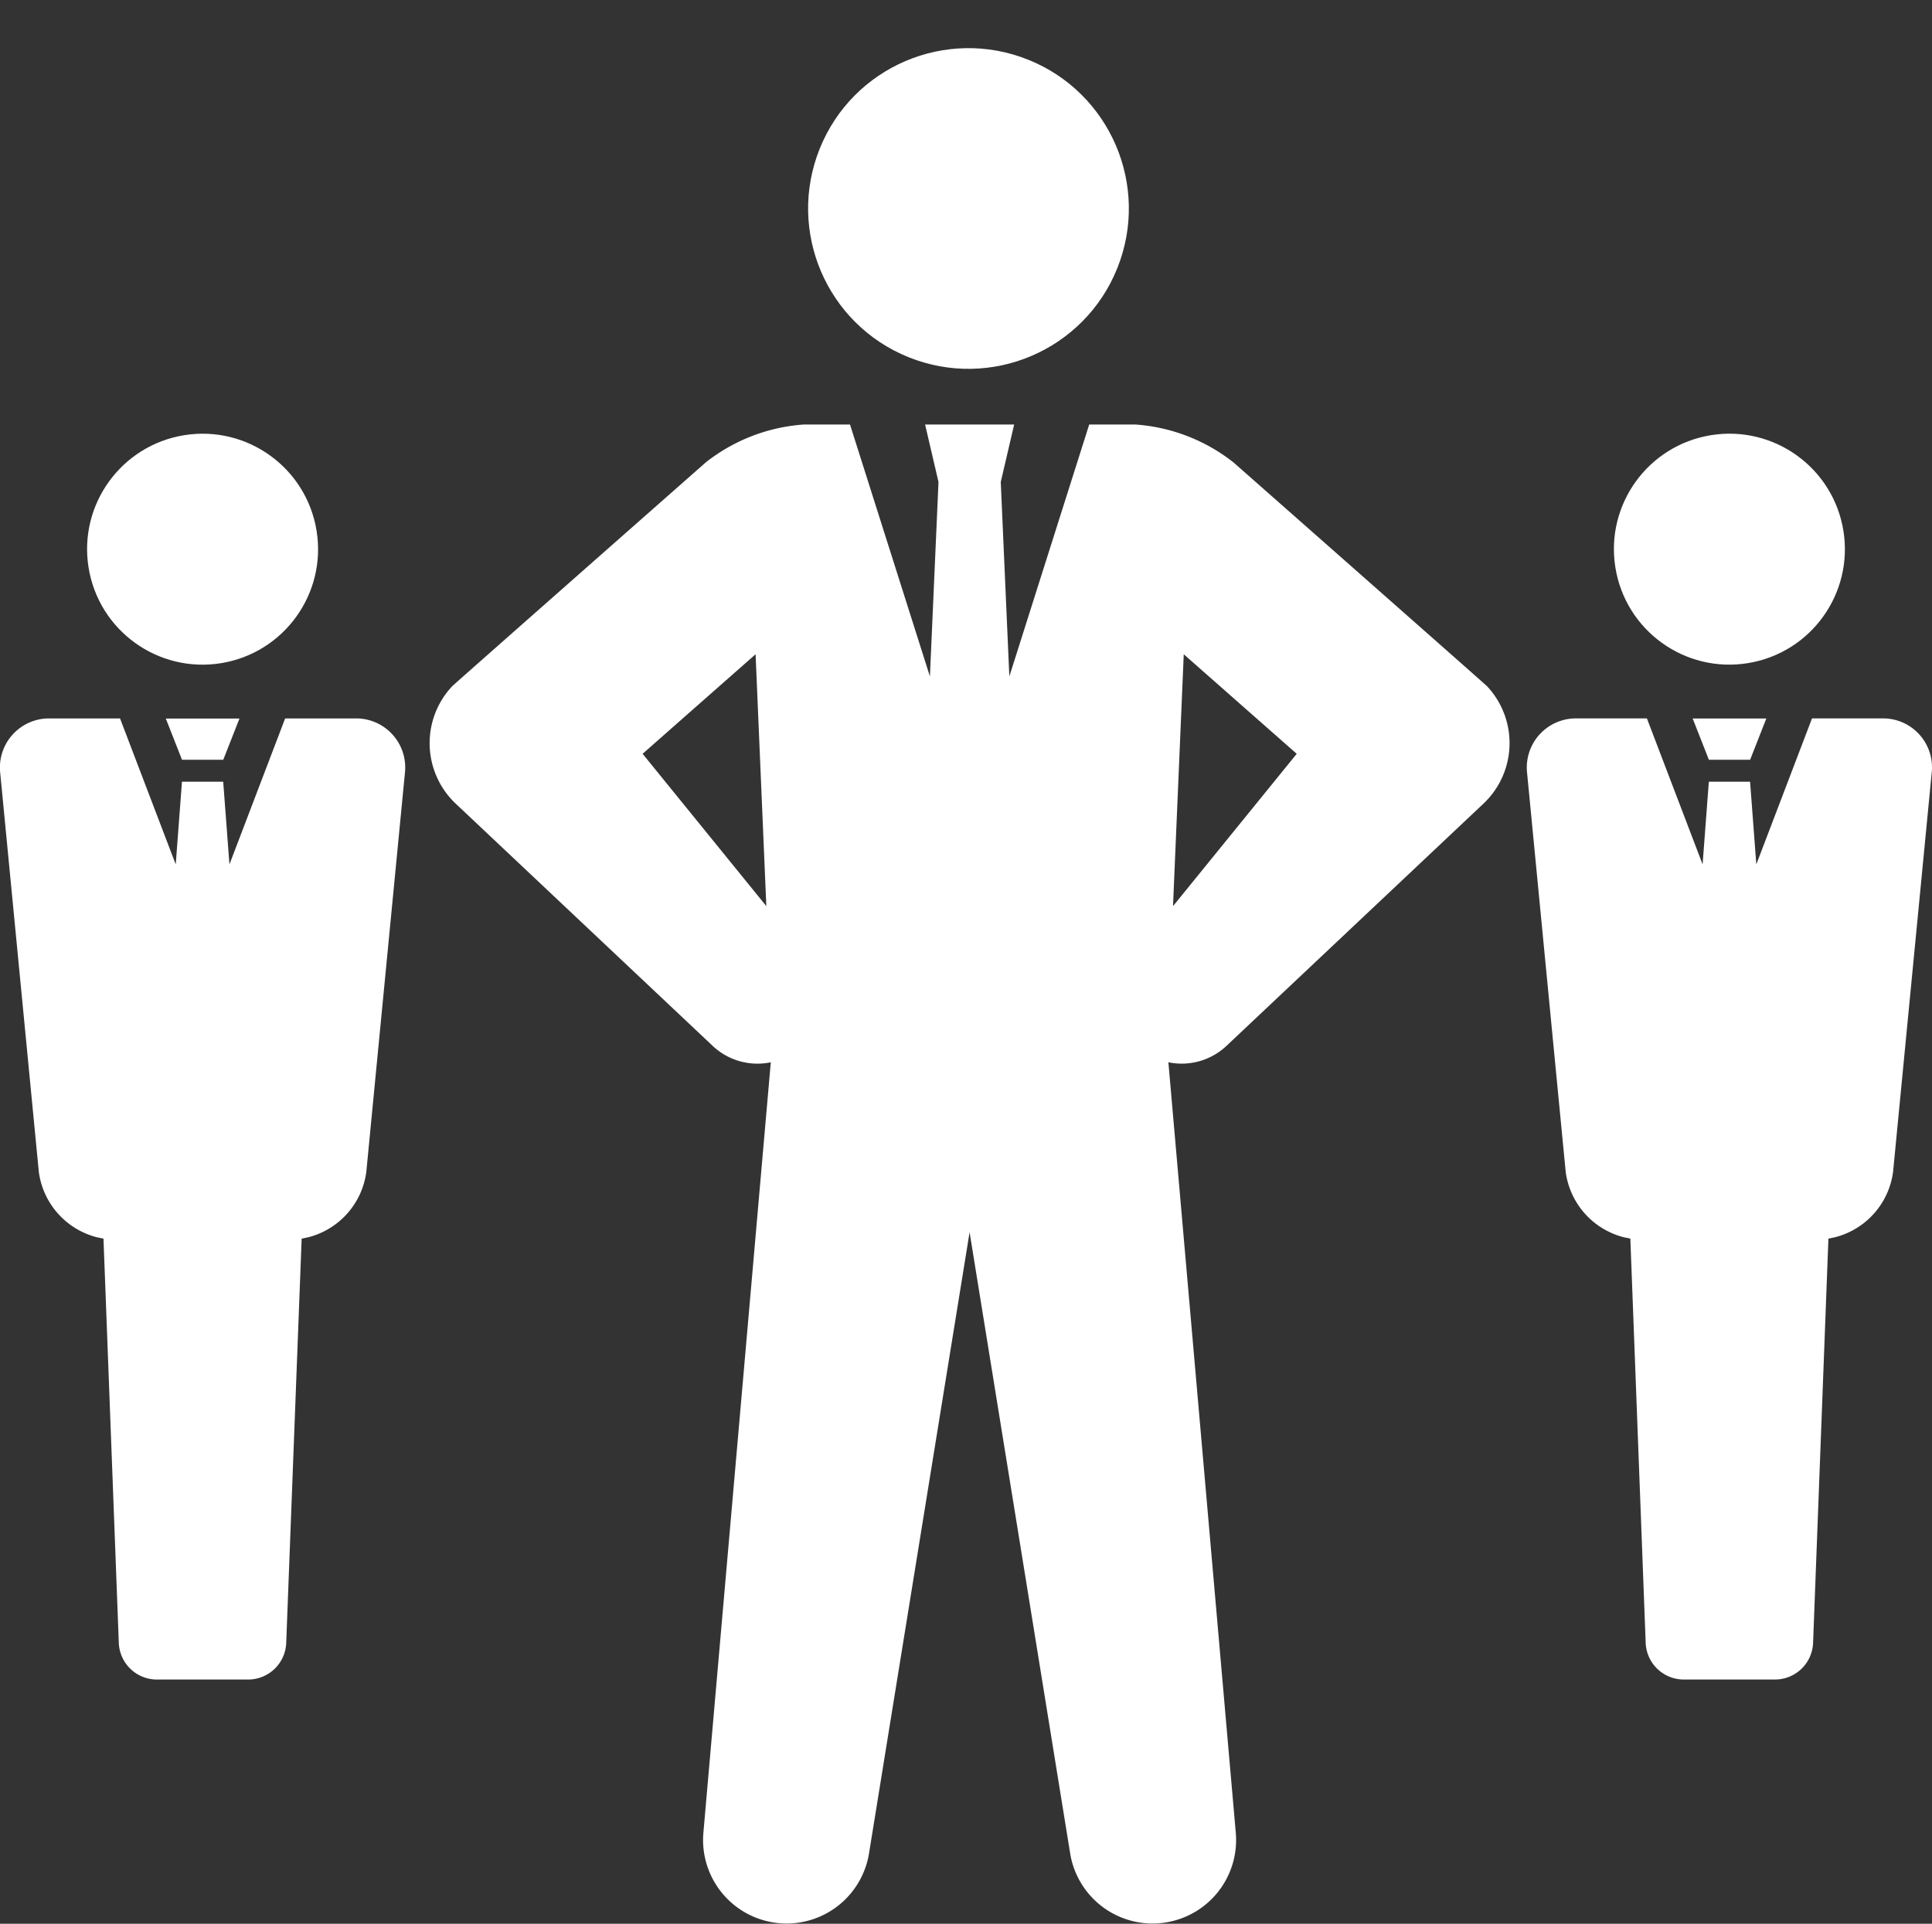
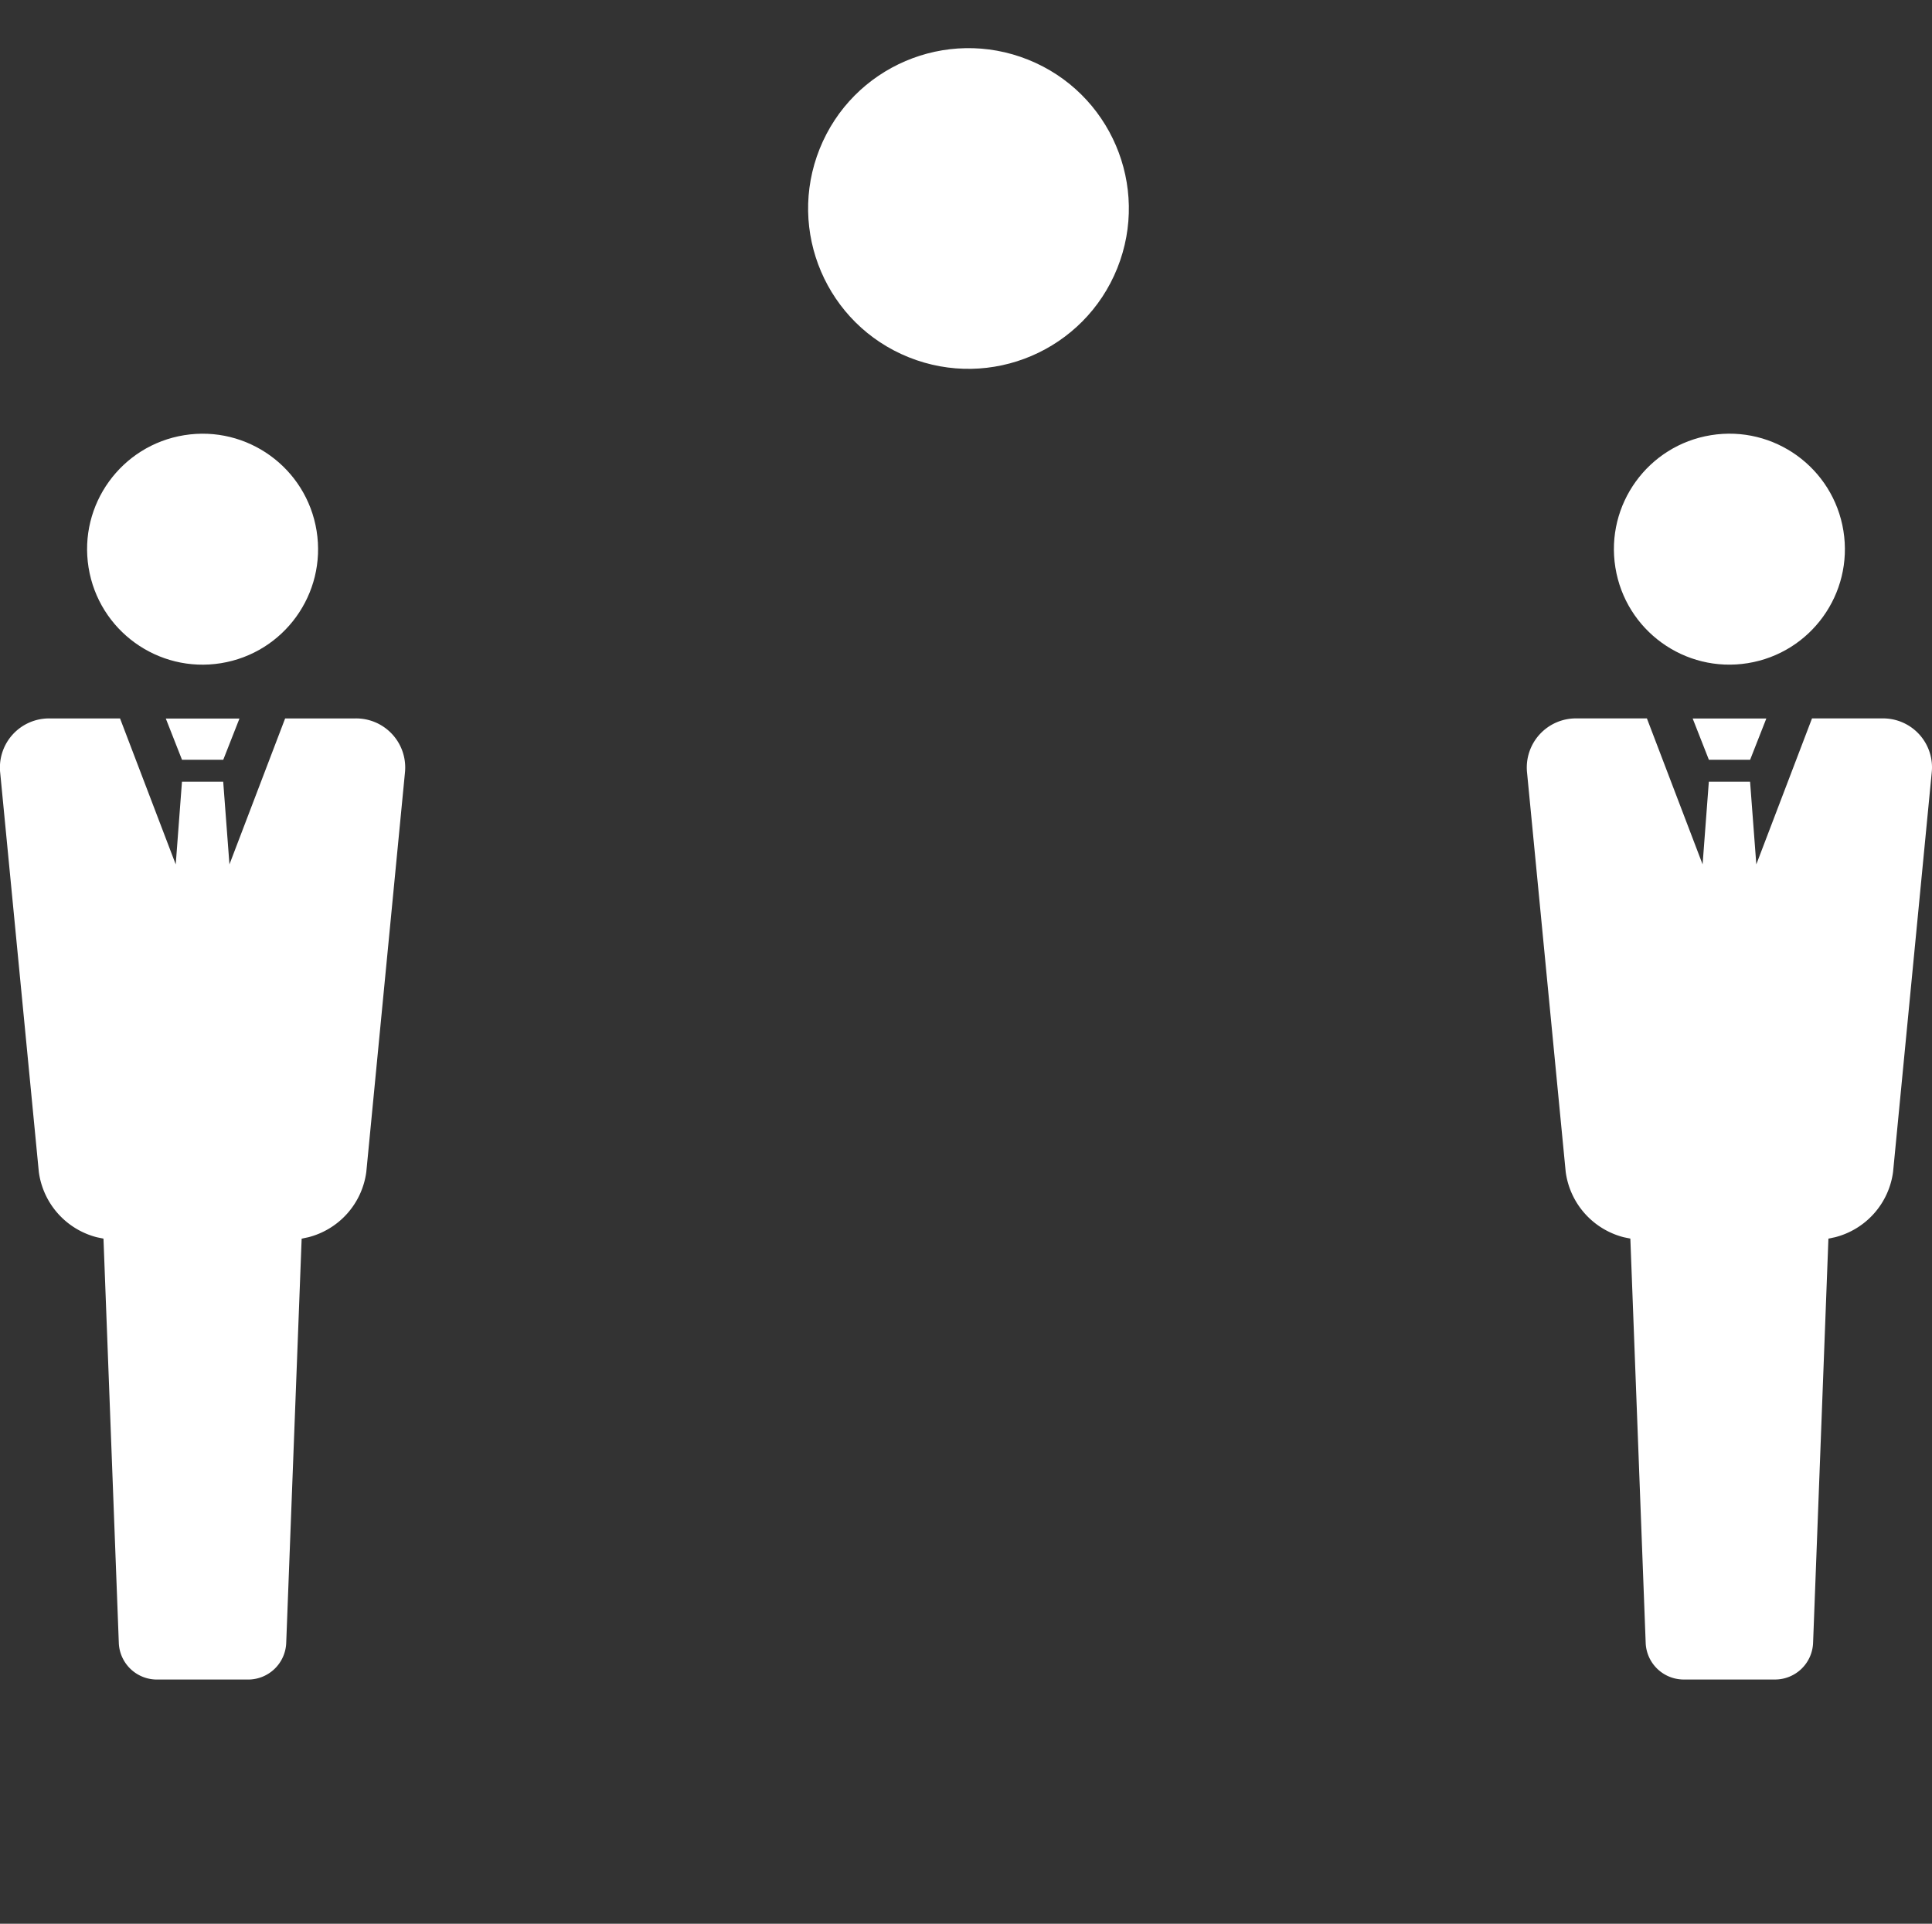
<svg xmlns="http://www.w3.org/2000/svg" width="74.308" height="74" viewBox="0 0 74.308 74">
  <rect x="0" y="0" width="74.308" height="74" fill="#333333" stroke="none" />
  <g id="icon_staff" transform="translate(-129.993 -125.431)">
    <g id="グループ_43" data-name="グループ 43" transform="translate(129.993 141.468)">
      <g id="グループ_40" data-name="グループ 40" transform="translate(58.726 0)">
        <circle id="楕円形_5" data-name="楕円形 5" cx="4.443" cy="4.443" r="4.443" transform="matrix(0.987, -0.159, 0.159, 0.987, 2.698, 1.409)" fill="#fff" />
        <g id="グループ_39" data-name="グループ 39" transform="translate(0 11.598)">
          <path id="パス_30" data-name="パス 30" d="M585.83,325.51h-2.7l-2.142,5.615-.24-3.181h-1.586l-.24,3.181-2.142-5.615h-2.7a1.889,1.889,0,0,0-1.91,2.084l1.486,15.358a3.006,3.006,0,0,0,2.229,2.515l.258.054.59,15.56a1.466,1.466,0,0,0,1.449,1.4h3.54a1.466,1.466,0,0,0,1.449-1.4l.59-15.56.258-.054a3,3,0,0,0,2.229-2.515l1.486-15.358A1.882,1.882,0,0,0,585.83,325.51Z" transform="translate(-572.163 -325.51)" fill="#fff" />
          <path id="パス_31" data-name="パス 31" d="M620.54,327.1l.623-1.586H618.33l.623,1.586Z" transform="translate(-611.953 -325.51)" fill="#fff" />
        </g>
      </g>
      <g id="グループ_42" data-name="グループ 42" transform="translate(0 0.001)">
        <circle id="楕円形_6" data-name="楕円形 6" cx="4.443" cy="4.443" r="4.443" transform="matrix(0.987, -0.159, 0.159, 0.987, 2.7, 1.409)" fill="#fff" />
        <g id="グループ_41" data-name="グループ 41" transform="translate(0 11.598)">
          <path id="パス_32" data-name="パス 32" d="M128.66,325.51h-2.7l-2.142,5.615-.24-3.181h-1.586l-.24,3.181-2.142-5.615h-2.7a1.889,1.889,0,0,0-1.91,2.084l1.486,15.358a3.006,3.006,0,0,0,2.229,2.515l.258.054.59,15.56a1.466,1.466,0,0,0,1.449,1.4h3.54a1.466,1.466,0,0,0,1.449-1.4l.594-15.56.258-.054a3,3,0,0,0,2.229-2.515l1.486-15.358A1.887,1.887,0,0,0,128.66,325.51Z" transform="translate(-114.993 -325.51)" fill="#fff" />
          <path id="パス_33" data-name="パス 33" d="M163.37,327.1l.623-1.586H161.16l.623,1.586Z" transform="translate(-154.783 -325.51)" fill="#fff" />
        </g>
      </g>
    </g>
    <g id="グループ_44" data-name="グループ 44" transform="translate(146.518 125.431)">
      <circle id="楕円形_7" data-name="楕円形 7" cx="6.167" cy="6.167" r="6.167" transform="translate(12.704 11.446) rotate(-68.129)" fill="#fff" />
-       <path id="パス_34" data-name="パス 34" d="M290.3,253.726c-.068-.072-9.752-8.609-9.752-8.609a6.865,6.865,0,0,0-3.772-1.457H275l-3.072,9.691-.33-7.481.515-2.21h-3.425l.515,2.21-.33,7.481L265.8,243.66h-1.776a6.858,6.858,0,0,0-3.772,1.457s-9.685,8.537-9.752,8.609a3.2,3.2,0,0,0,.134,4.518l9.887,9.321a2.509,2.509,0,0,0,2.232.628l-2.593,29.644a3.212,3.212,0,0,0,6.37.793l3.869-23.9,3.869,23.9a3.212,3.212,0,0,0,6.37-.793l-2.593-29.645a2.51,2.51,0,0,0,2.232-.628l9.887-9.321A3.2,3.2,0,0,0,290.3,253.726Zm-32.477,2.6,4.345-3.829.413,9.689Zm20.4,5.861.413-9.689,4.345,3.829Z" transform="translate(-249.632 -227.33)" fill="#fff" />
    </g>
  </g>
</svg>